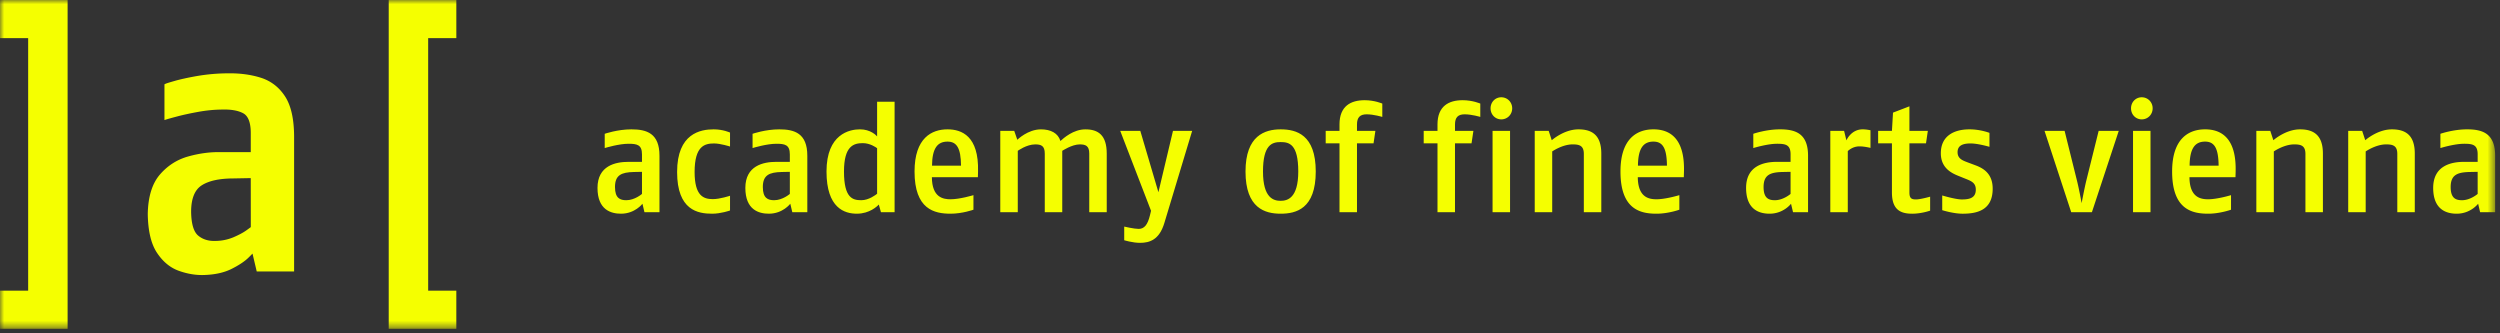
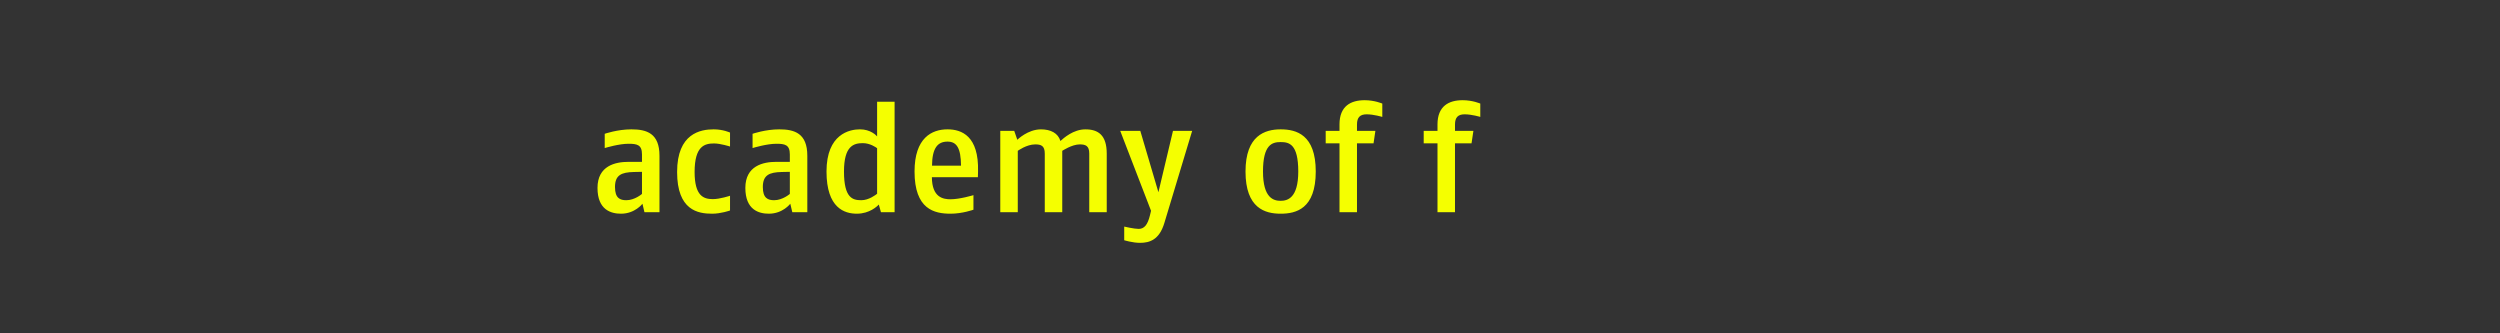
<svg xmlns="http://www.w3.org/2000/svg" xmlns:xlink="http://www.w3.org/1999/xlink" width="300" height="40" viewBox="0 0 300 40" class="svg replaced-svg">
  <rect x="0" y="0" width="300" height="40" fill="#333333" stroke="none" />
  <defs>
    <path id="a" d="M0 39.459h299.418V0H0z" />
  </defs>
  <g fill="none" fill-rule="evenodd">
    <path d="M77.038 23.27s-.865.755-1.877.755c-.754 0-1.362-.24-1.362-1.583 0-1.436.772-1.767 2.264-1.803l.975-.02v2.65zm2.099 2.19v-6.773c0-2.688-1.528-3.166-3.368-3.166-1.675 0-3.203.534-3.203.534v1.712c.183-.056 1.73-.515 2.852-.515 1.012 0 1.62.109 1.62 1.269v.902H75.4c-1.547 0-3.7.46-3.7 3.129 0 2.632 1.62 3.092 2.816 3.092 1.694 0 2.578-1.196 2.578-1.196l.239 1.013h1.803zM87.603 25.258v-1.767s-1.213.404-2.06.404c-1.124 0-2.19-.386-2.19-3.257 0-3.13 1.215-3.424 2.337-3.424.773 0 1.913.37 1.913.37v-1.676s-.828-.387-1.97-.387c-1.563 0-4.38.48-4.38 5.117 0 4.601 2.504 5.007 4.198 5.007 1.085 0 2.153-.387 2.153-.387M94.78 23.27s-.866.755-1.878.755c-.753 0-1.362-.24-1.362-1.583 0-1.436.773-1.767 2.265-1.803l.975-.02v2.65zm2.098 2.19v-6.773c0-2.688-1.528-3.166-3.367-3.166-1.676 0-3.203.534-3.203.534v1.712c.183-.056 1.73-.515 2.852-.515 1.012 0 1.62.109 1.62 1.269v.902h-1.638c-1.547 0-3.7.46-3.7 3.129 0 2.632 1.62 3.092 2.816 3.092 1.693 0 2.577-1.196 2.577-1.196l.24 1.013h1.803zM105.253 23.252c-.165.13-.993.773-1.896.773-1.03 0-2.079-.239-2.079-3.443 0-3.073 1.16-3.404 2.264-3.404.865 0 1.564.497 1.711.606v5.468zm2.098 2.21V12.207h-2.098v4.16c-.11-.13-.79-.847-2.062-.847-1.232 0-4.01.553-4.01 5.061 0 4.42 2.19 5.062 3.642 5.062 1.53 0 2.467-.902 2.633-1.103l.258.92h1.637zM115.322 19.883h-3.48c.02-2.08.646-2.89 1.86-2.89 1.105 0 1.602.774 1.62 2.89zm2.043.7c.11-4.252-1.952-5.062-3.663-5.062-1.877 0-3.957 1.012-3.957 5.061 0 4.53 2.356 5.062 4.326 5.062 1.417 0 2.743-.478 2.743-.478v-1.749s-1.621.496-2.743.496c-.884 0-2.228-.2-2.246-2.649h5.522l.018-.682zM132.808 25.46V18.43c0-2.208-1.012-2.907-2.559-2.907-1.453 0-2.612 1.048-3 1.398-.275-.94-1.159-1.398-2.337-1.398-1.583 0-2.835 1.25-2.835 1.25l-.368-1.066h-1.676v9.755h2.1v-7.363s1.049-.772 2.098-.772c.7 0 1.141.164 1.141 1.103v7.032h2.098v-7.363s1.16-.772 2.099-.772c.699 0 1.141.164 1.141 1.103v7.032h2.098zM143.06 15.705h-2.302l-1.749 7.363-2.172-7.363h-2.41l3.698 9.59-.128.533c-.276 1.142-.68 1.64-1.362 1.64-.533 0-1.729-.277-1.729-.277v1.638s1.011.312 1.894.312c1.161 0 2.32-.367 2.926-2.392l3.333-11.044zM155.792 20.582c0 3.185-1.29 3.516-2.117 3.516-.828 0-2.116-.312-2.116-3.516 0-3.239 1.103-3.533 2.116-3.533 1.013 0 2.117.221 2.117 3.533m2.098 0c0-4.435-2.338-5.06-4.215-5.06-1.877 0-4.214.735-4.214 5.06 0 4.418 2.356 5.062 4.214 5.062 1.84 0 4.215-.57 4.215-5.062M165.876 14.03v-1.601s-.92-.405-2.117-.405c-1.658 0-3.02.699-3.02 2.908v.773h-1.656v1.492h1.657v8.264h2.099v-8.264h1.987l.22-1.492h-2.207v-.773c0-.847.368-1.214 1.16-1.214.847 0 1.877.312 1.877.312M177.635 14.03v-1.601s-.92-.405-2.117-.405c-1.656 0-3.019.699-3.019 2.908v.773h-1.655v1.492h1.655v8.264h2.1v-8.264h1.986l.222-1.492H174.6v-.773c0-.847.367-1.214 1.16-1.214.846 0 1.876.312 1.876.312" fill="#f5ff00" />
    <mask id="b" fill="#fff">
      <use xlink:href="#a" />
    </mask>
-     <path d="M179.107 25.461h2.099v-9.755h-2.099v9.755zm2.356-12.462c0-.736-.57-1.325-1.308-1.325-.735 0-1.287.589-1.287 1.325 0 .737.552 1.326 1.287 1.326.738 0 1.308-.589 1.308-1.326zM192.156 25.46V18.43c0-2.226-1.123-2.907-2.743-2.907-1.747 0-3.202 1.306-3.202 1.306l-.368-1.122h-1.676v9.755h2.098v-7.29s1.217-.845 2.45-.845c.772 0 1.344.128 1.344 1.14v6.995h2.097zM200.034 19.883h-3.48c.02-2.08.645-2.89 1.86-2.89 1.105 0 1.6.774 1.62 2.89zm2.043.7c.11-4.252-1.952-5.062-3.663-5.062-1.878 0-3.957 1.012-3.957 5.061 0 4.53 2.356 5.062 4.326 5.062 1.416 0 2.74-.478 2.74-.478v-1.749s-1.62.496-2.74.496c-.885 0-2.228-.2-2.247-2.649h5.523l.018-.682zM214.868 23.27s-.865.755-1.877.755c-.755 0-1.362-.24-1.362-1.583 0-1.436.772-1.767 2.264-1.803l.975-.02v2.65zm2.098 2.19v-6.773c0-2.688-1.526-3.166-3.367-3.166-1.676 0-3.203.534-3.203.534v1.712c.183-.056 1.73-.515 2.852-.515 1.013 0 1.62.109 1.62 1.269v.902h-1.638c-1.546 0-3.699.46-3.699 3.129 0 2.632 1.62 3.092 2.816 3.092 1.693 0 2.576-1.196 2.576-1.196l.24 1.013h1.803zM224.458 17.748v-2.116s-.46-.111-.938-.111c-1.4 0-1.952 1.325-1.952 1.325l-.276-1.14h-1.656v9.756h2.098v-7.326s.535-.572 1.399-.572c.608 0 1.325.184 1.325.184M231.616 25.277v-1.675s-1.178.33-1.693.33c-.48 0-.792-.09-.792-.81v-5.925h1.99l.22-1.492h-2.21v-2.946l-1.969.756-.129 2.19h-1.656v1.492h1.656v5.907c0 2.1 1.068 2.54 2.43 2.54 1.121 0 2.153-.367 2.153-.367M239.122 22.645c0-1.693-.975-2.393-1.99-2.78l-.937-.35c-.624-.24-1.287-.44-1.287-1.251 0-.792.607-1.05 1.563-1.05.902 0 2.264.405 2.264.405v-1.674s-1.066-.423-2.392-.423c-1.877 0-3.443.792-3.443 2.872 0 1.729 1.234 2.355 2.044 2.686l.866.35c.736.295 1.287.497 1.287 1.325 0 1.013-.772 1.179-1.674 1.179-.773 0-2.356-.478-2.356-.478v1.765s1.326.424 2.448.424c1.71 0 3.607-.405 3.607-3M254.251 15.705h-2.412l-1.49 6c-.239.994-.552 2.67-.552 2.67s-.295-1.638-.553-2.67l-1.49-6h-2.41l3.201 9.755h2.486l3.22-9.755zM255.963 25.461h2.098v-9.755h-2.098v9.755zm2.355-12.462c0-.736-.57-1.325-1.307-1.325-.736 0-1.287.589-1.287 1.325 0 .737.551 1.326 1.287 1.326.737 0 1.307-.589 1.307-1.326zM266.233 19.883h-3.479c.018-2.08.644-2.89 1.86-2.89 1.103 0 1.6.774 1.62 2.89zm2.043.7c.11-4.252-1.952-5.062-3.663-5.062-1.878 0-3.958 1.012-3.958 5.061 0 4.53 2.357 5.062 4.325 5.062 1.418 0 2.742-.478 2.742-.478v-1.749s-1.618.496-2.742.496c-.883 0-2.226-.2-2.245-2.649h5.522l.02-.682zM278.749 25.46V18.43c0-2.226-1.123-2.907-2.743-2.907-1.747 0-3.202 1.306-3.202 1.306l-.368-1.122h-1.676v9.755h2.098v-7.29s1.217-.845 2.449-.845c.773 0 1.344.128 1.344 1.14v6.995h2.098zM289.774 25.46V18.43c0-2.226-1.123-2.907-2.744-2.907-1.748 0-3.2 1.306-3.2 1.306l-.37-1.122h-1.675v9.755h2.097v-7.29s1.217-.845 2.45-.845c.772 0 1.344.128 1.344 1.14v6.995h2.098zM297.32 23.27s-.866.755-1.878.755c-.756 0-1.362-.24-1.362-1.583 0-1.436.772-1.767 2.264-1.803l.975-.02v2.65zm2.097 2.19v-6.773c0-2.688-1.528-3.166-3.369-3.166-1.674 0-3.2.534-3.2.534v1.712c.182-.056 1.728-.515 2.851-.515 1.013 0 1.62.109 1.62 1.269v.902h-1.638c-1.546 0-3.699.46-3.699 3.129 0 2.632 1.62 3.092 2.815 3.092 1.694 0 2.578-1.196 2.578-1.196l.238 1.013h1.804zM0 4.578V0h8.113v39.46H0v-4.58h3.379V4.578zM54.76 4.578V0h-8.114v39.46h8.113v-4.58H51.38V4.578zM28.006 21.413c-1.715.003-2.982.293-3.823.843-.811.535-1.246 1.563-1.248 3.16.021 1.508.329 2.433.858 2.866.553.456 1.256.669 2.116.628a5.687 5.687 0 002.107-.439c.648-.279 1.16-.552 1.541-.823.286-.203.461-.335.539-.395l-.005-5.88-2.085.04zm2.295 9.018c-.116.123-.274.281-.465.47-.468.463-1.152.916-2.045 1.366-.914.458-2.038.701-3.362.736-.977.026-1.972-.147-2.984-.511-1.037-.374-1.905-1.098-2.609-2.16-.714-1.076-1.075-2.639-1.104-4.662.039-2.056.521-3.646 1.467-4.736.933-1.073 2.071-1.797 3.414-2.167 1.322-.366 2.608-.537 3.859-.511h3.619v-2.338c-.009-1.281-.34-2.02-.906-2.325-.615-.334-1.501-.489-2.668-.444-.883.014-1.8.106-2.747.279-.952.173-1.783.354-2.495.542-.71.188-1.148.31-1.314.364l-.226.075v-4.287c.121-.091.531-.211 1.185-.4.693-.2 1.6-.4 2.726-.6a22.517 22.517 0 013.673-.322c1.454-.025 2.777.15 3.971.525 1.211.383 2.179 1.123 2.9 2.218.725 1.1 1.084 2.694 1.102 4.758v16.277h-4.484l-.507-2.147z" fill="#f5ff00" mask="url(#b)" />
  </g>
</svg>